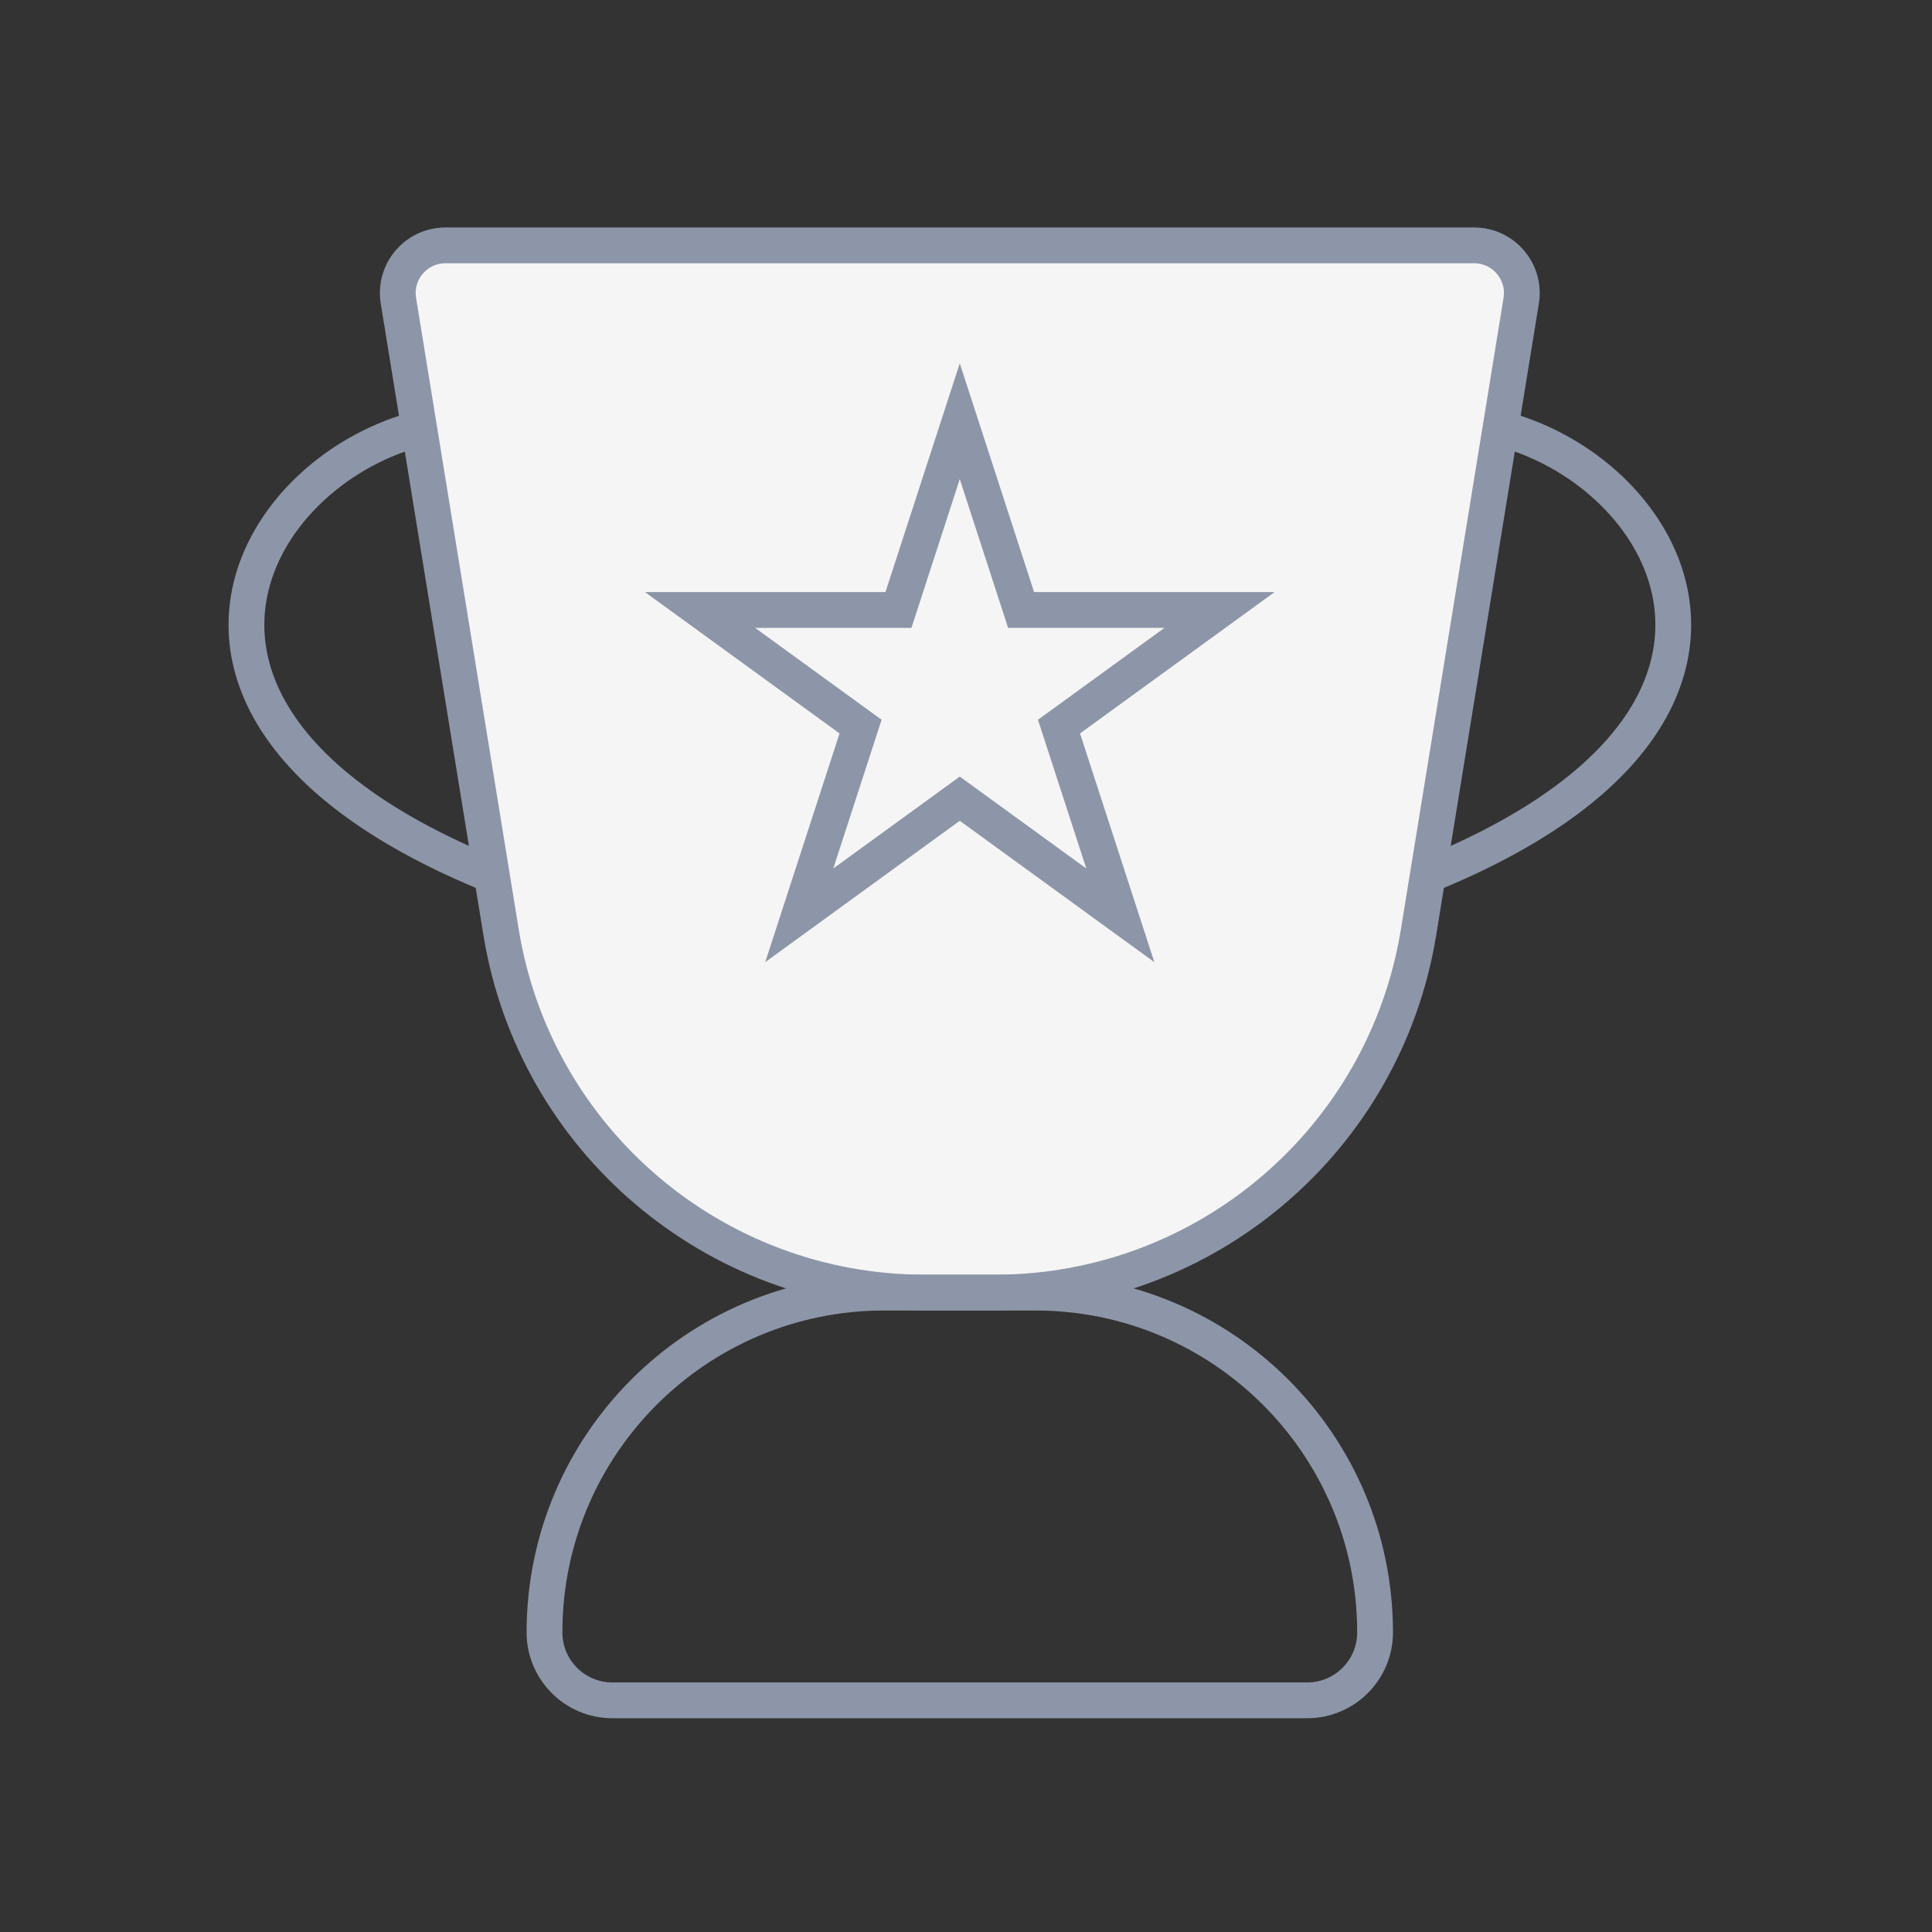
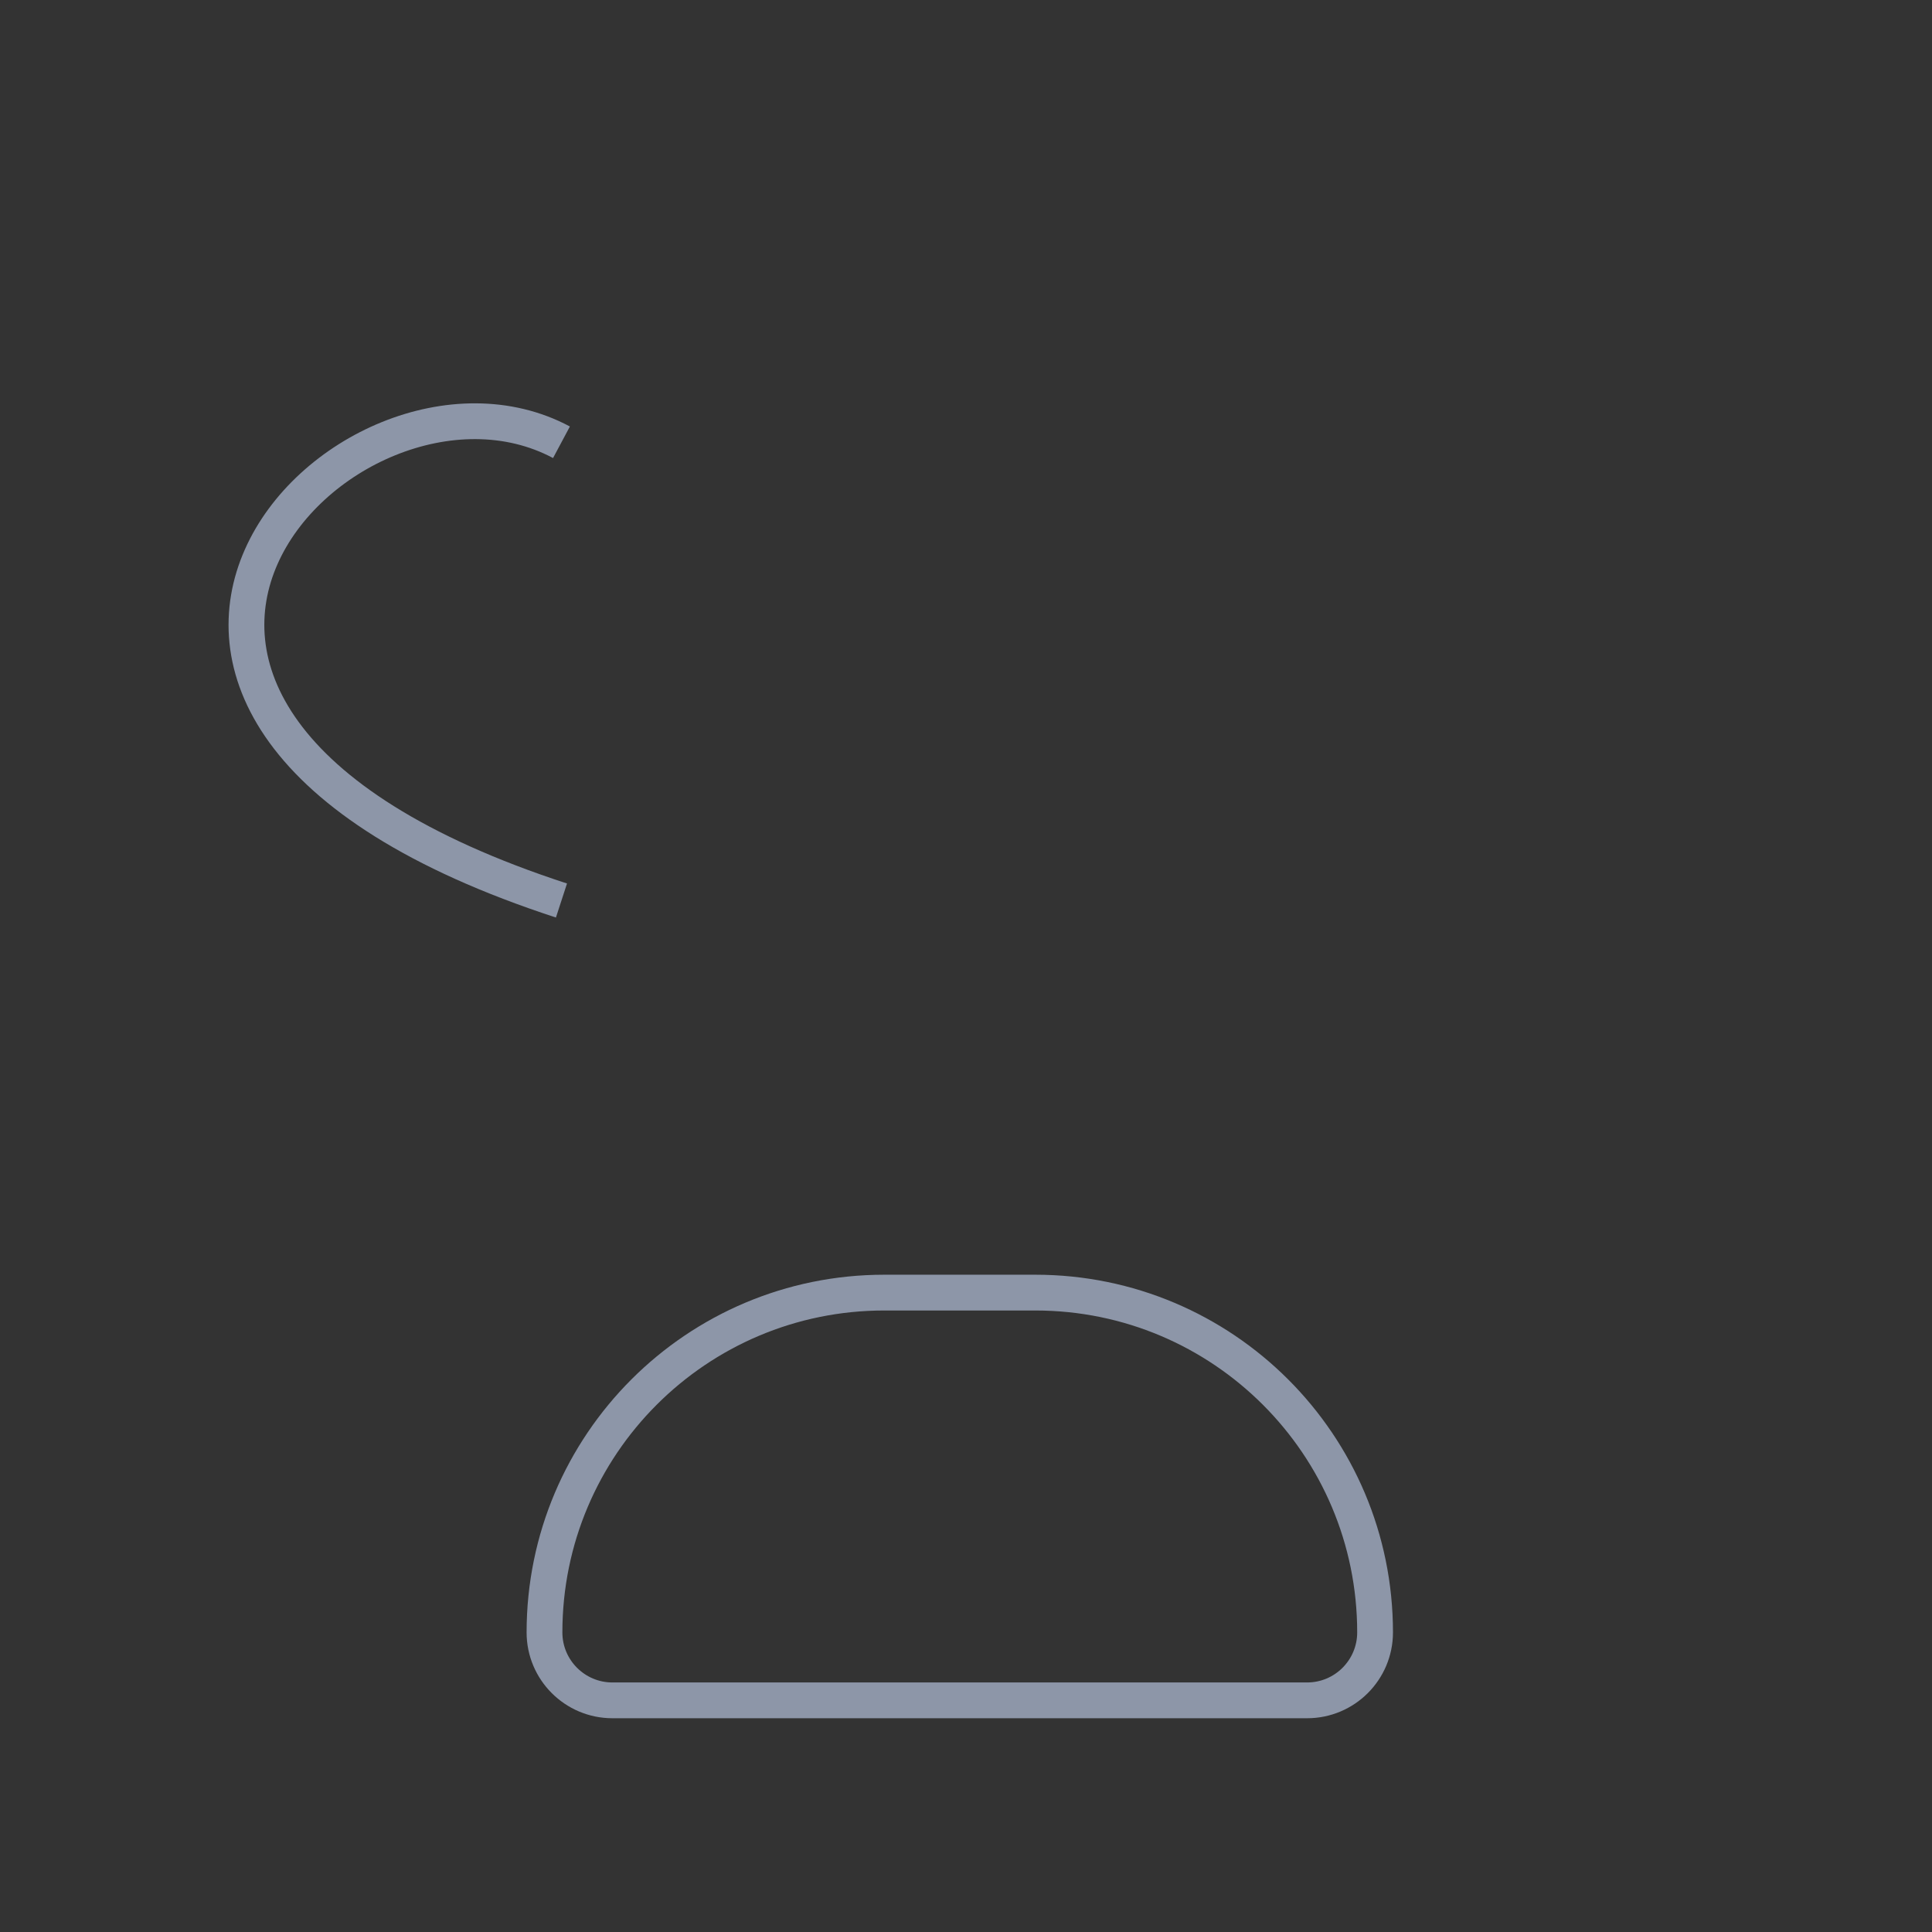
<svg xmlns="http://www.w3.org/2000/svg" width="81" height="81" viewBox="0 0 81 81" fill="none">
  <rect x="0" y="0" width="81" height="81" fill="#333333" stroke="none" />
-   <path d="M56.945 18.542C65.941 13.739 81.52 29.749 56.945 37.754" stroke="#8D96A8" stroke-width="1.5" />
  <path d="M23.54 18.542C14.544 13.739 -1.036 29.749 23.54 37.754" stroke="#8D96A8" stroke-width="1.5" />
-   <path d="M16.704 12.608C16.506 11.391 17.445 10.287 18.678 10.287H61.803C63.035 10.287 63.975 11.391 63.777 12.608L59.474 39.08C58.058 47.792 50.534 54.192 41.707 54.192H38.774C29.947 54.192 22.423 47.792 21.007 39.08L16.704 12.608Z" fill="#F5F5F5" stroke="#8D96A8" stroke-width="1.5" />
  <path d="M22.828 68.439C22.828 60.571 29.206 54.193 37.073 54.193H43.405C51.273 54.193 57.651 60.571 57.651 68.439C57.651 70.012 56.375 71.288 54.801 71.288H25.677C24.103 71.288 22.828 70.012 22.828 68.439Z" stroke="#8D96A8" stroke-width="1.5" />
-   <path d="M40.239 17.66L42.81 25.573H51.13L44.399 30.463L46.97 38.375L40.239 33.485L33.509 38.375L36.08 30.463L29.349 25.573H37.668L40.239 17.66Z" stroke="#8D96A8" stroke-width="1.5" />
</svg>